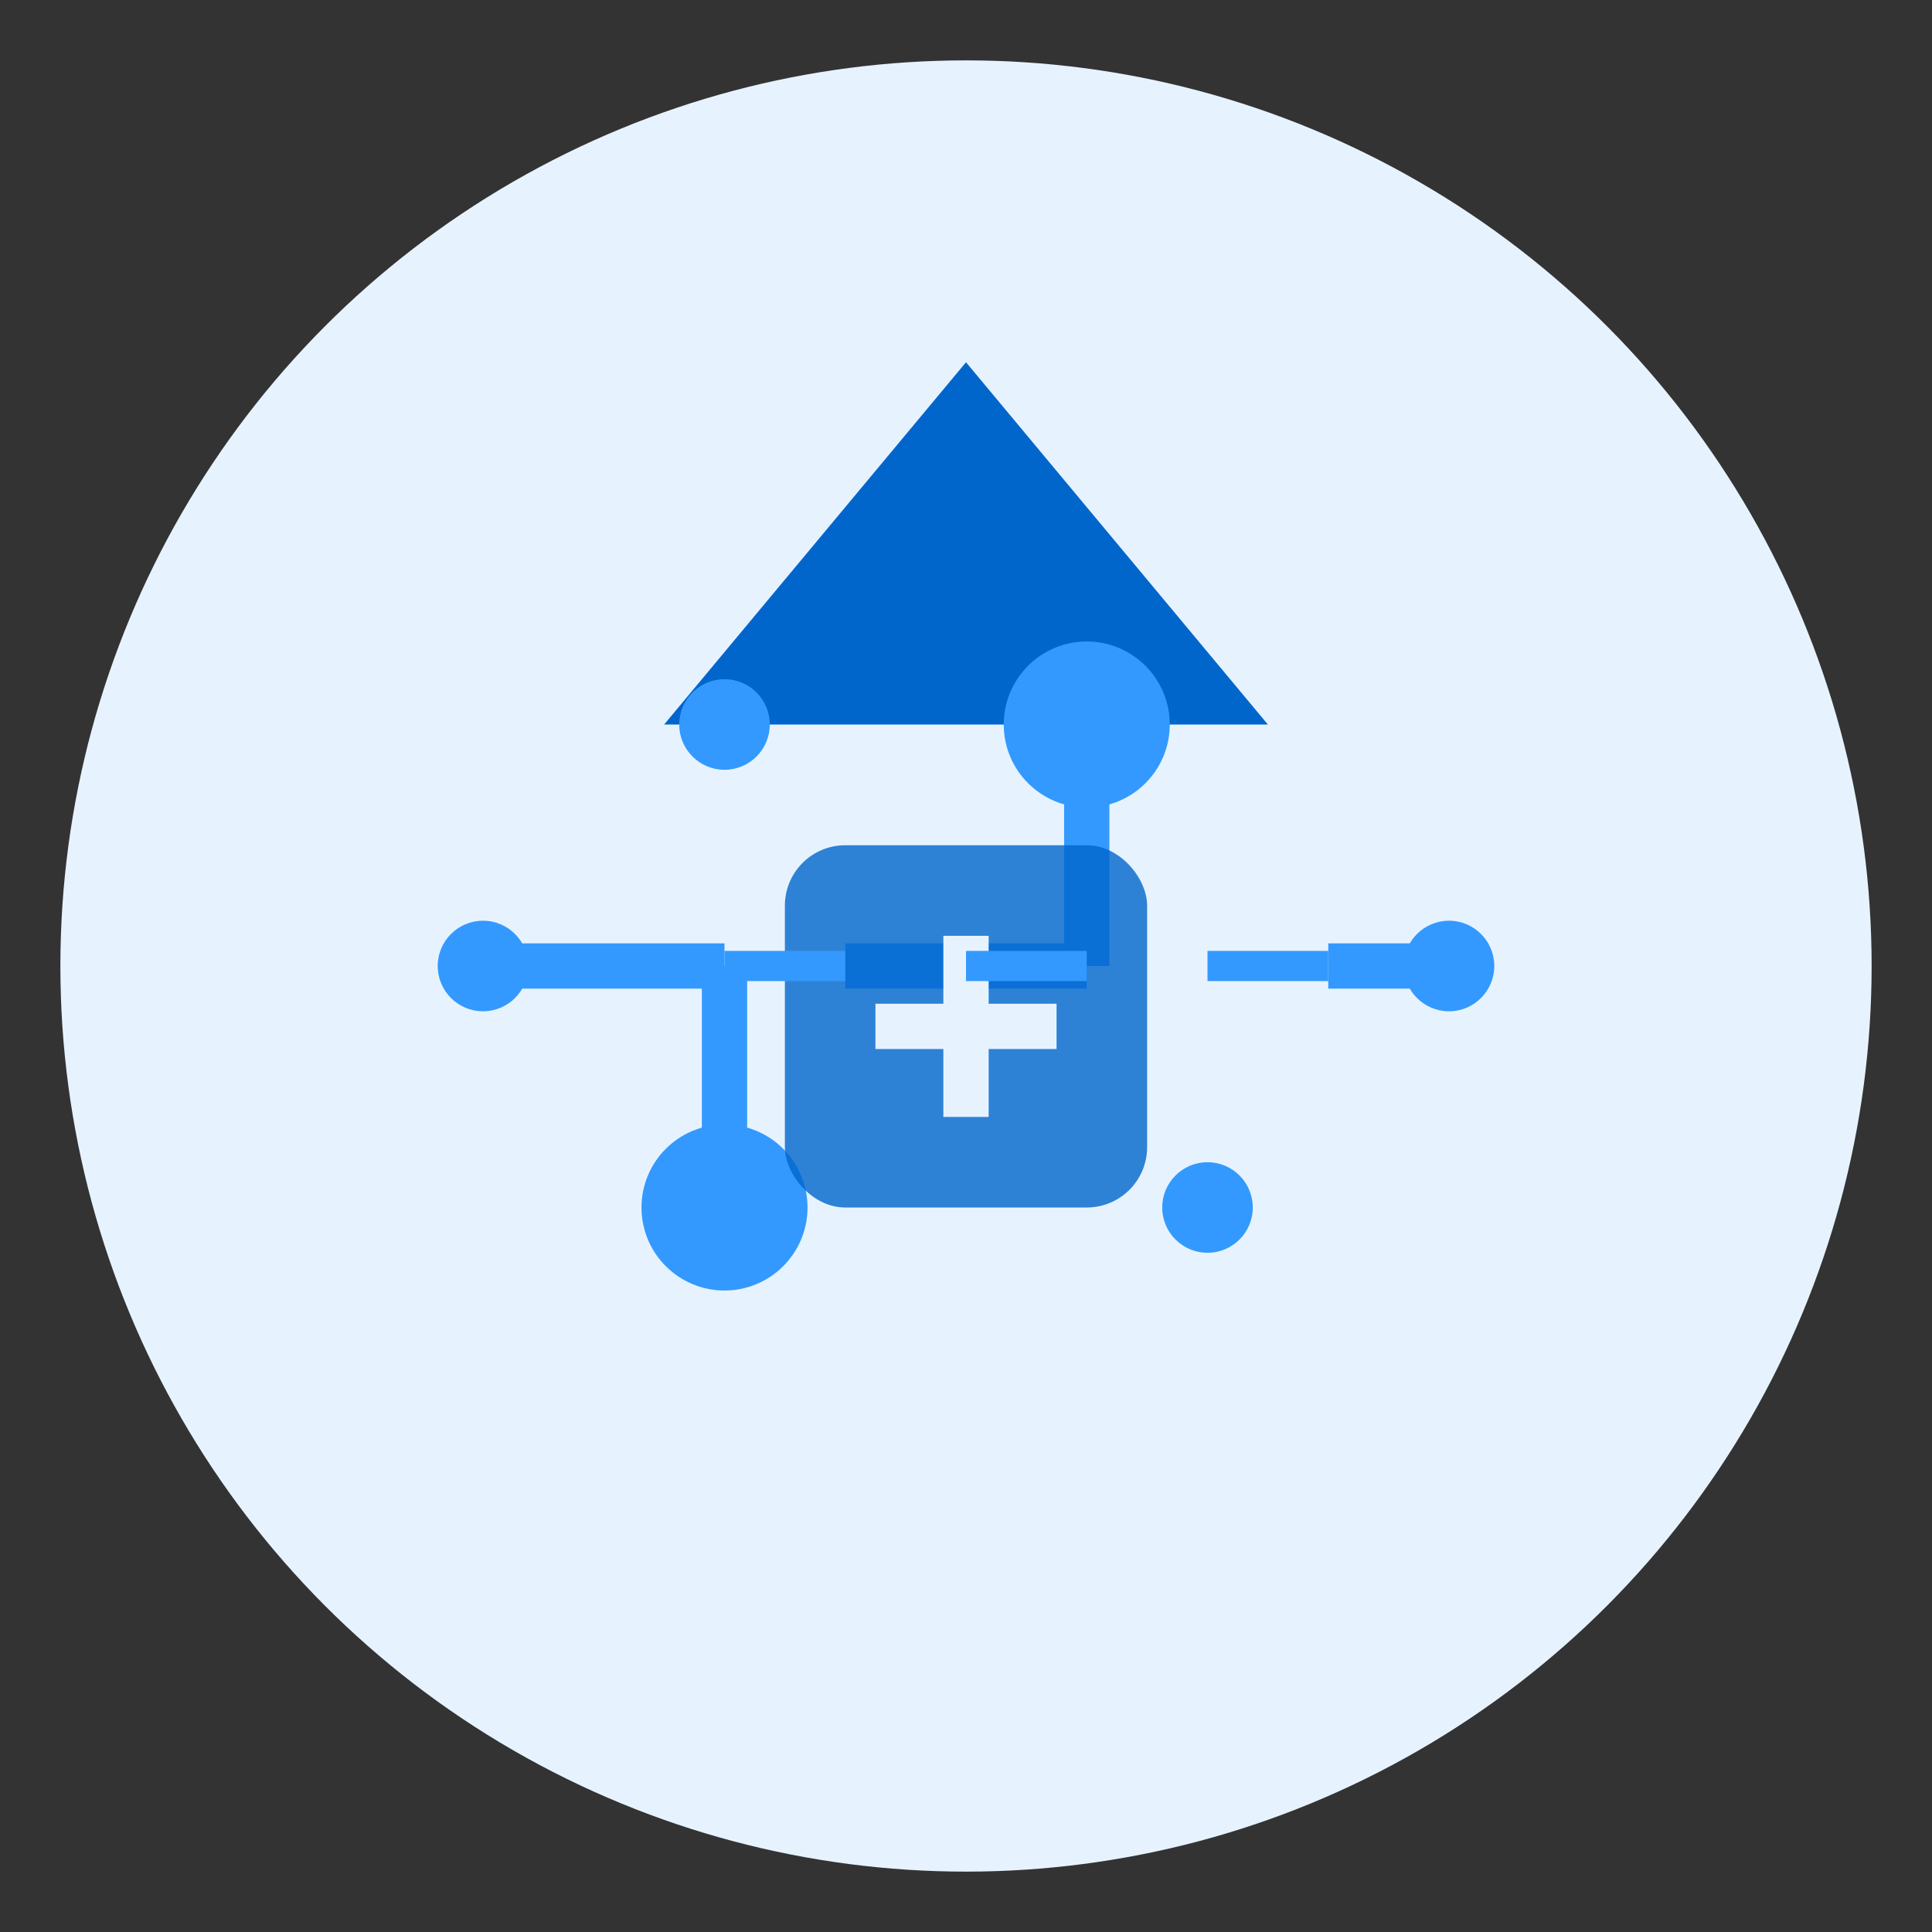
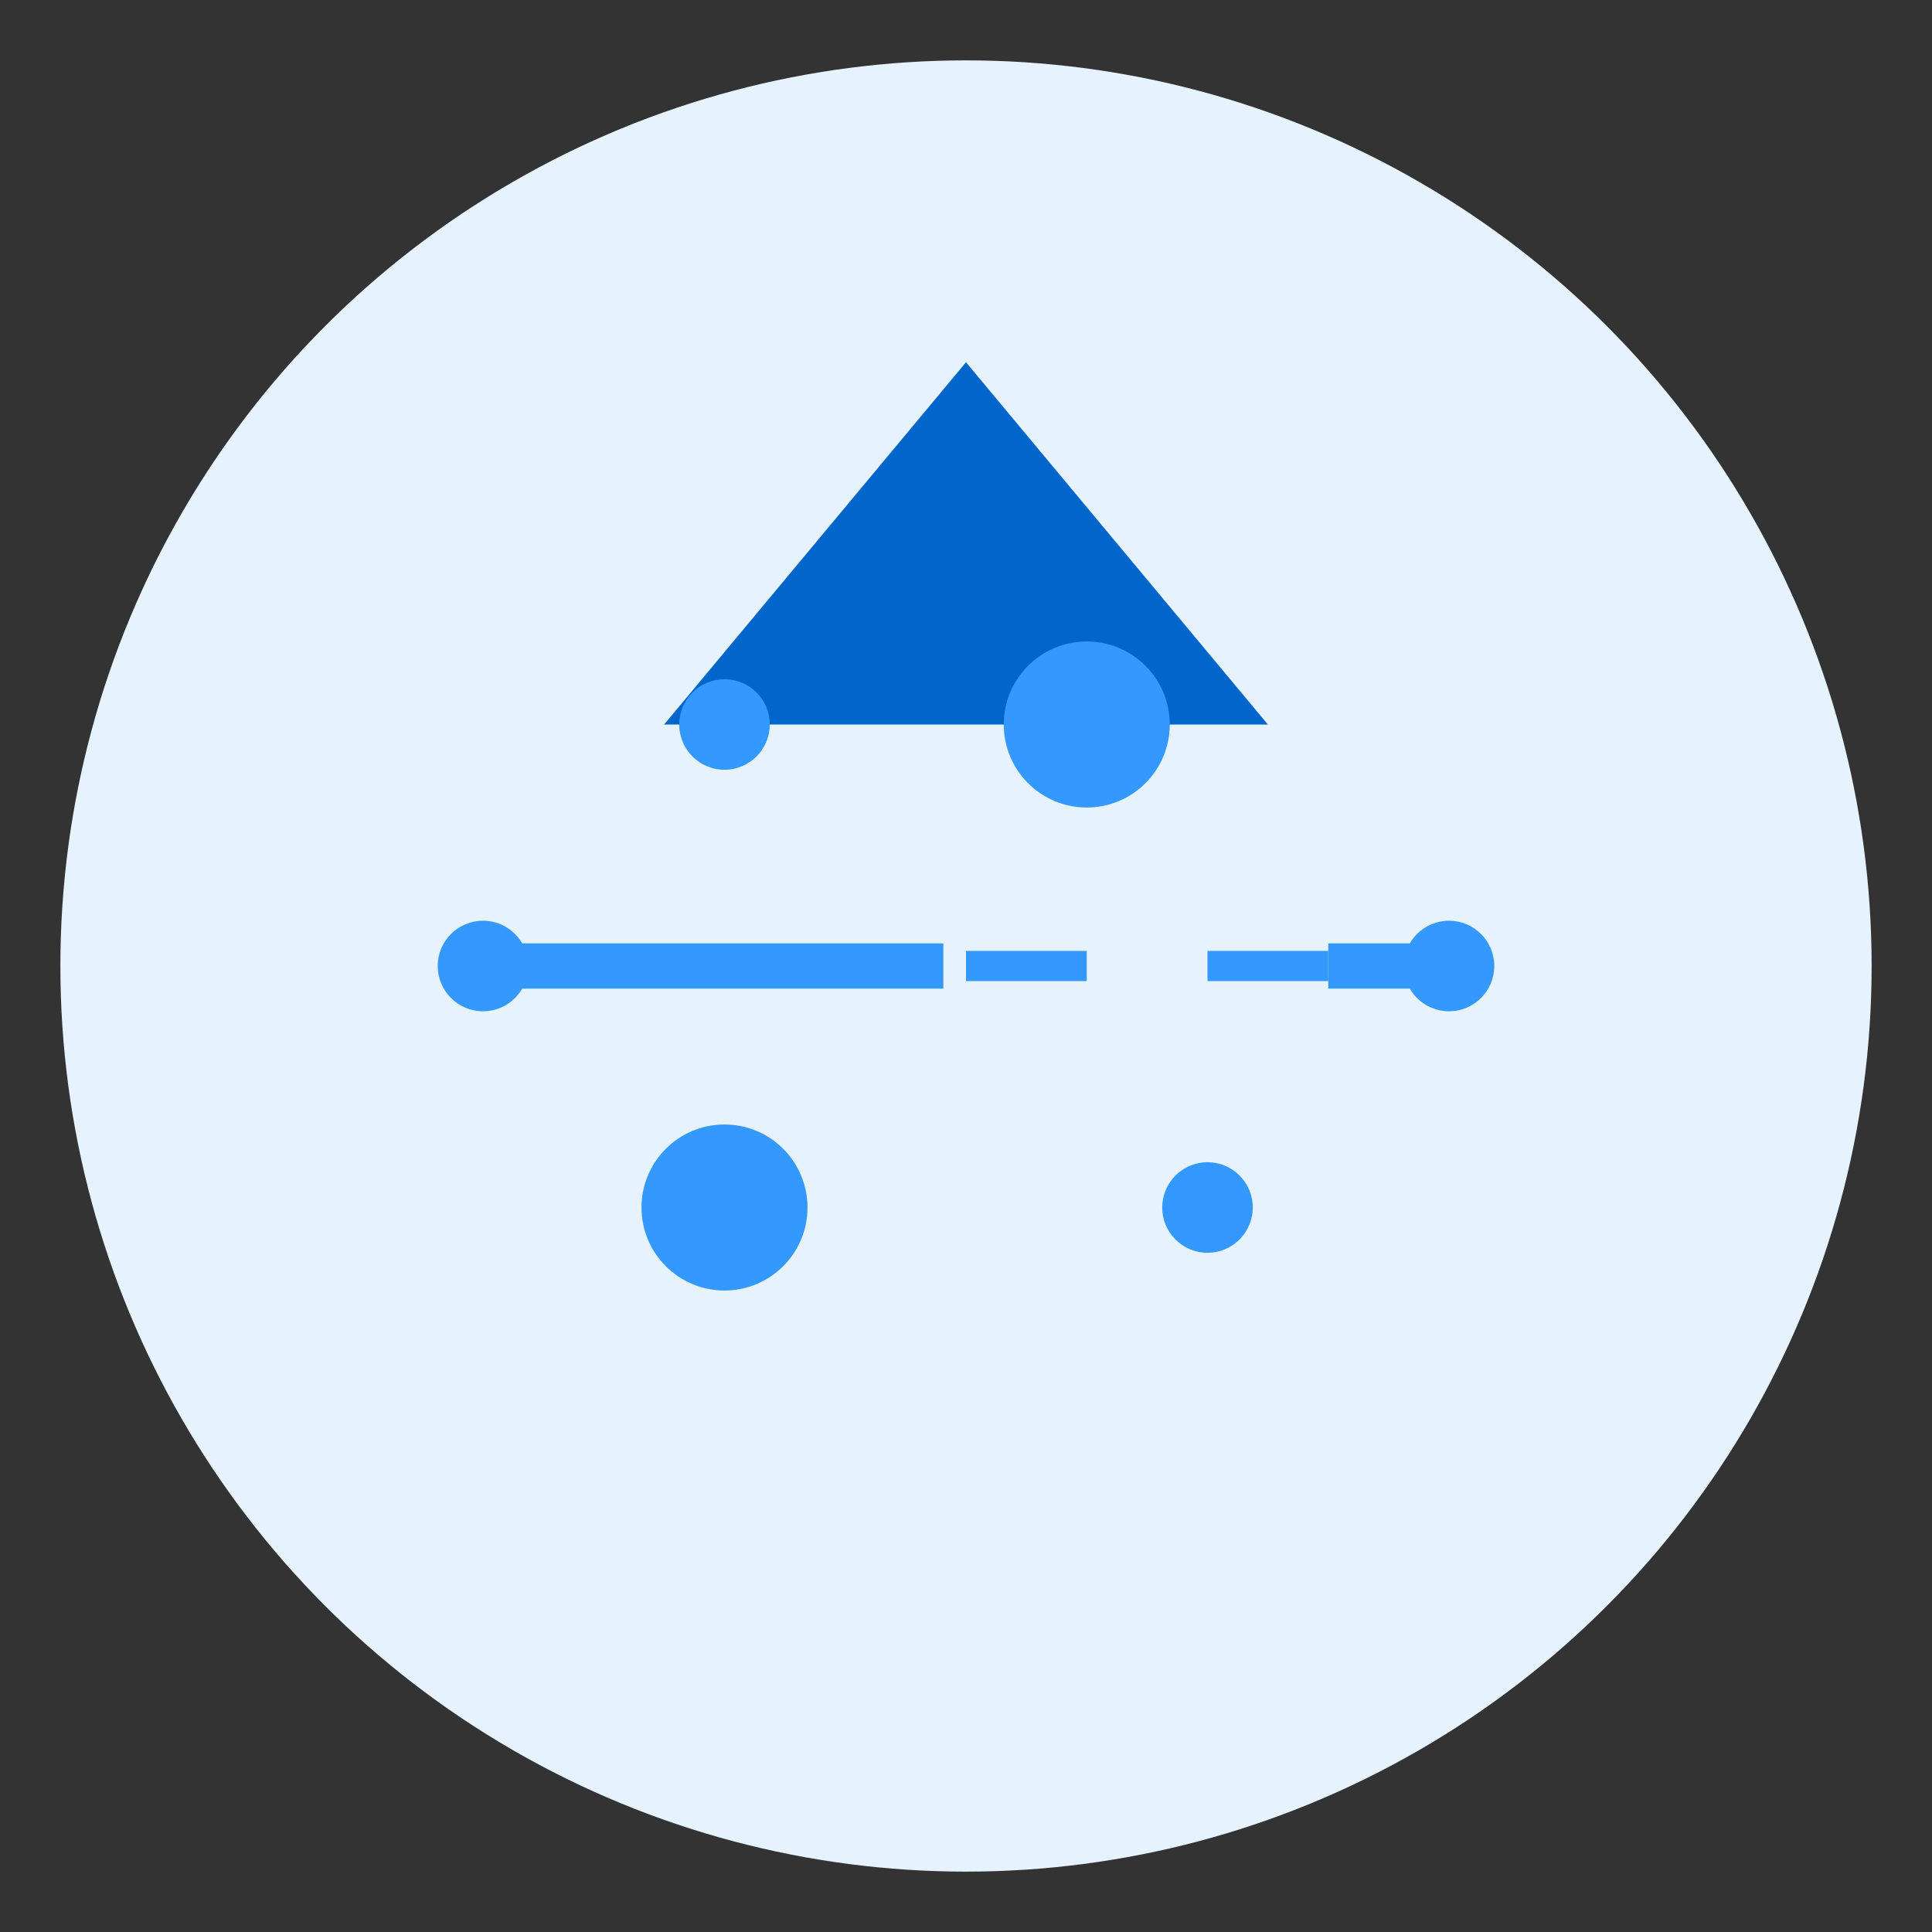
<svg xmlns="http://www.w3.org/2000/svg" width="64" height="64" viewBox="0 0 64 64" fill="none">
  <rect x="0" y="0" width="64" height="64" fill="#333333" stroke="none" />
  <circle cx="32" cy="32" r="30" fill="#E6F3FF" />
  <path d="M32 12L42 24H22L32 12z" fill="#0066CC">
    <animate attributeName="opacity" values="1;0.6;1" dur="2s" repeatCount="indefinite" />
  </path>
  <g stroke="#3399FF" stroke-width="1.5">
-     <path d="M16 32h8M28 32h8M44 32h4" />
-     <path d="M24 32v8M36 32v-8" />
+     <path d="M16 32h8h8M44 32h4" />
    <circle cx="24" cy="40" r="2" fill="#3399FF" />
    <circle cx="36" cy="24" r="2" fill="#3399FF" />
  </g>
-   <rect x="26" y="28" width="12" height="12" rx="2" fill="#0066CC" opacity="0.8" />
  <path d="M29 34h6M32 31v6" stroke="#E6F3FF" stroke-width="1.5" />
  <g fill="#3399FF">
    <circle cx="16" cy="32" r="1.5" />
    <circle cx="48" cy="32" r="1.5" />
    <circle cx="24" cy="24" r="1.5" />
    <circle cx="40" cy="40" r="1.5" />
  </g>
  <path d="M16 32c16 0 32 0 32 0" stroke="#3399FF" stroke-width="1" stroke-dasharray="4 4">
    <animate attributeName="stroke-dashoffset" values="8;0" dur="1s" repeatCount="indefinite" />
  </path>
</svg>